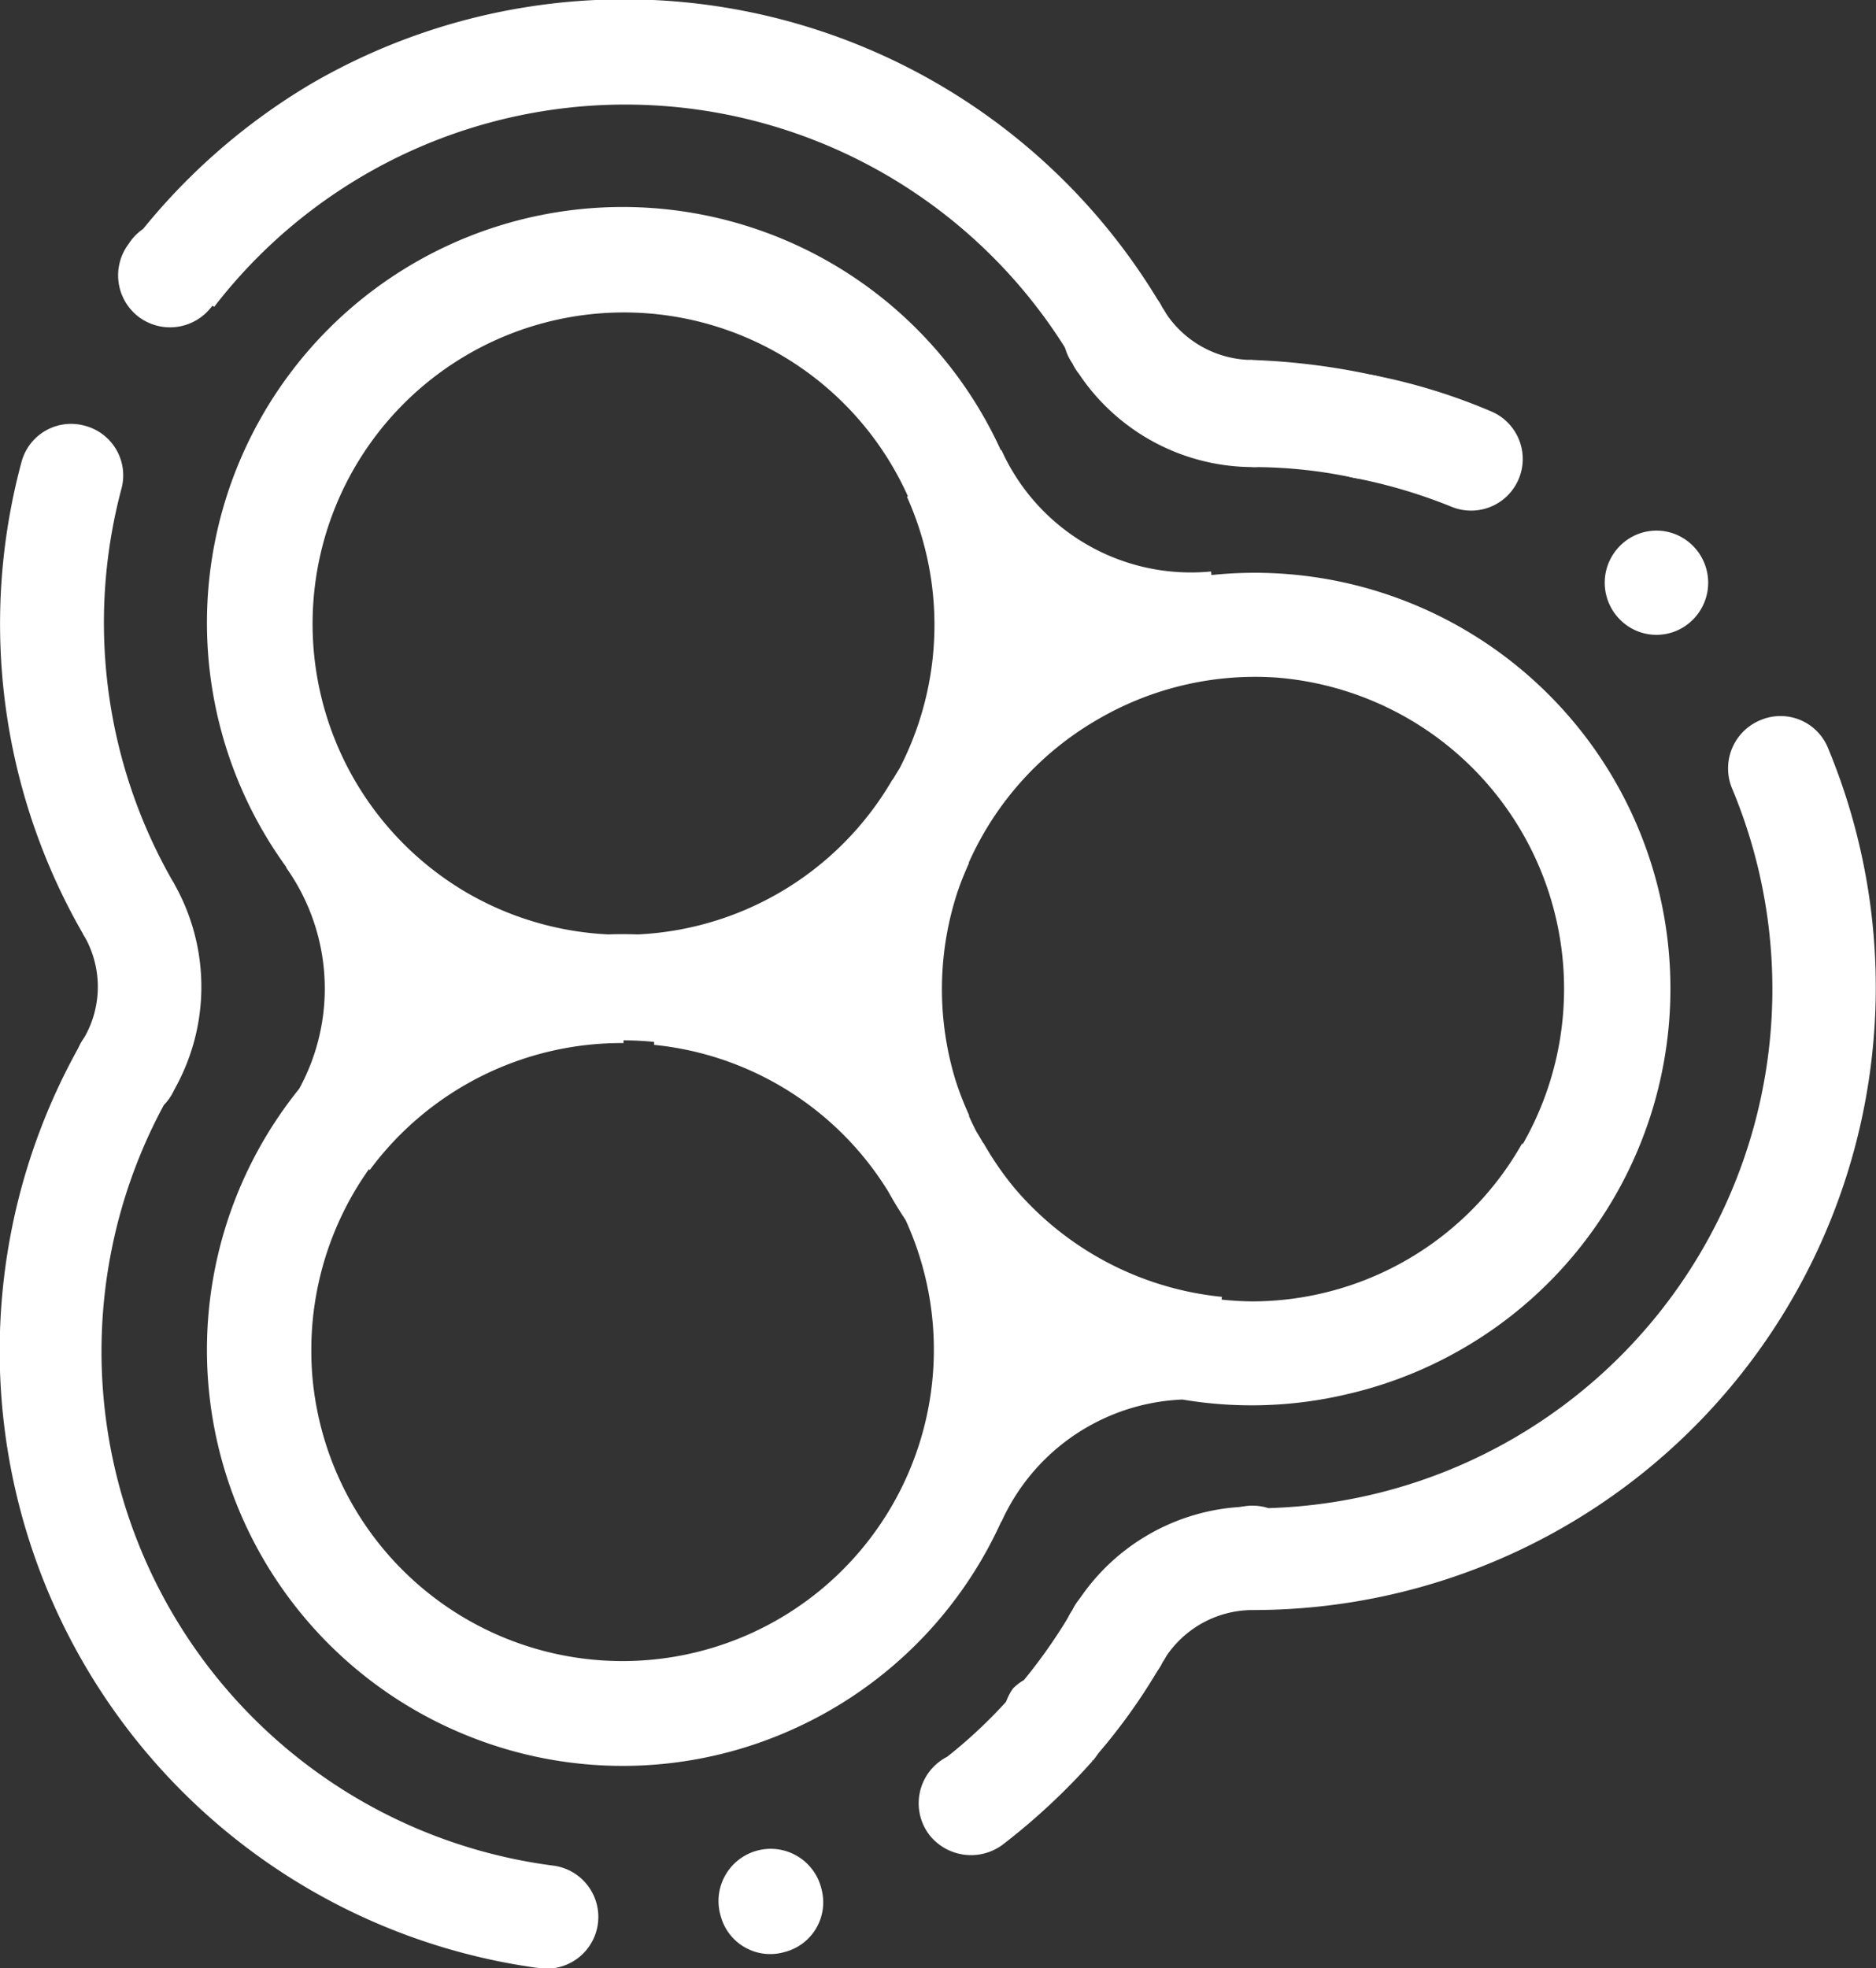
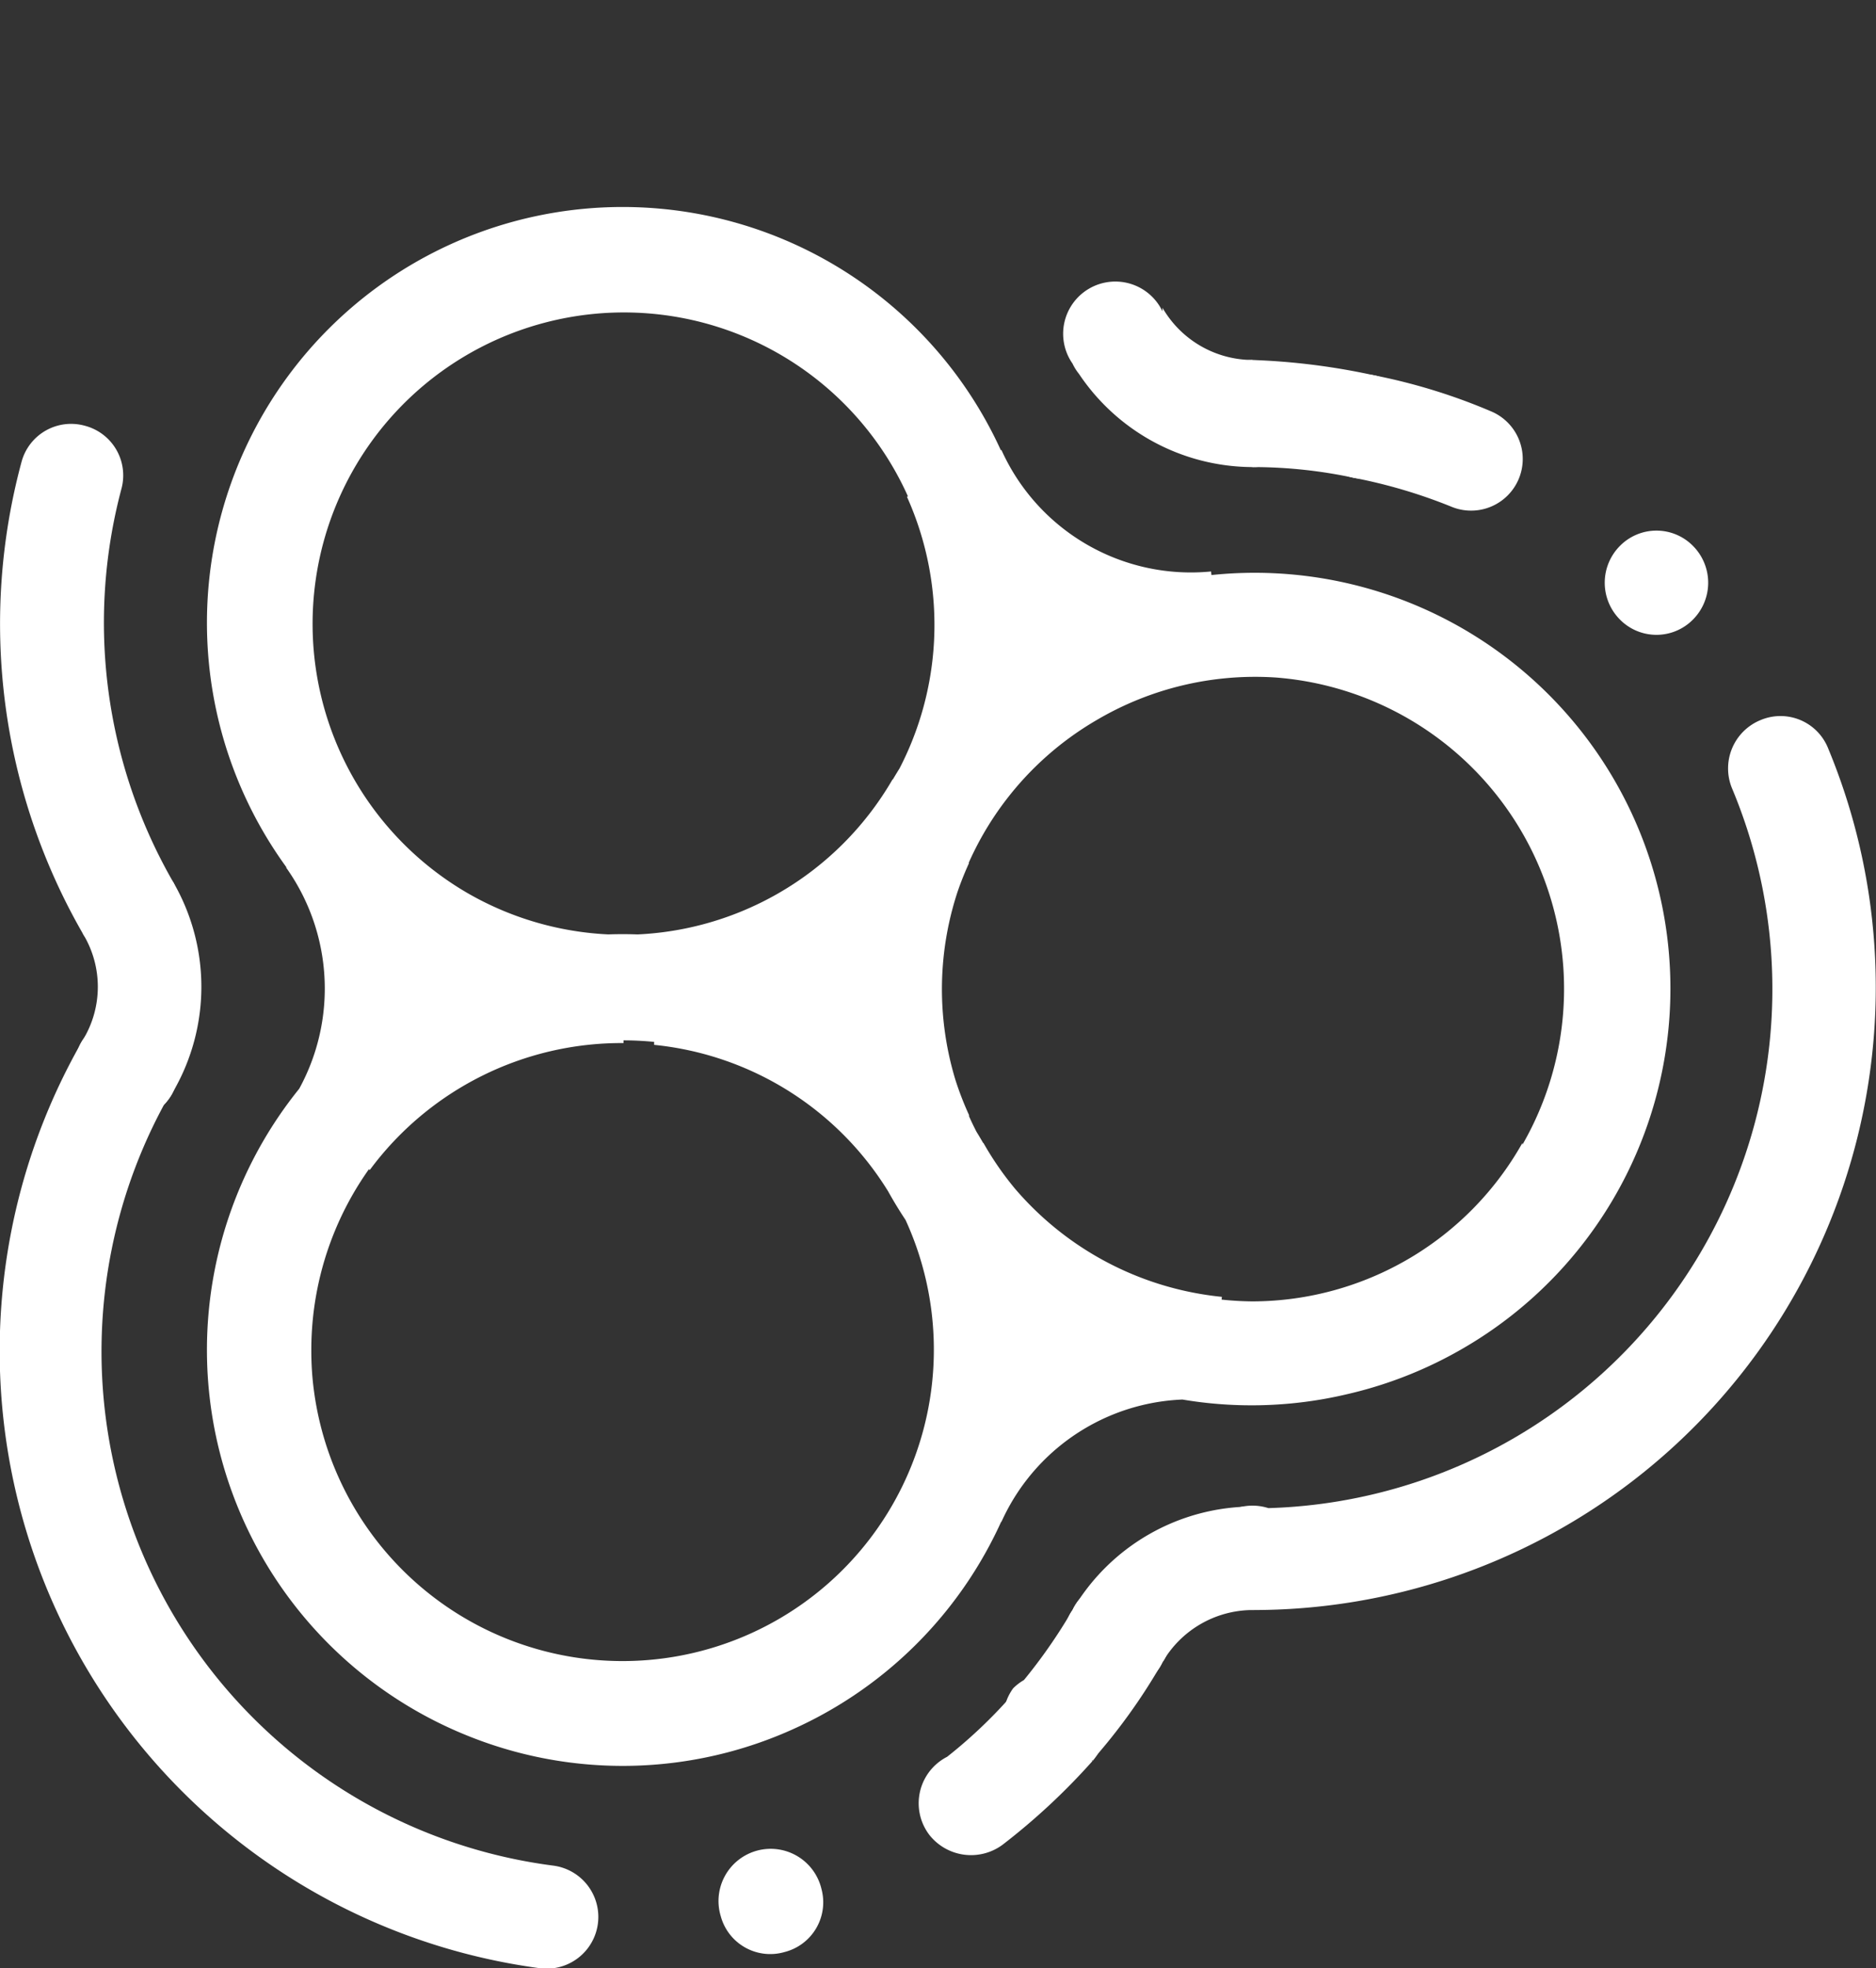
<svg xmlns="http://www.w3.org/2000/svg" viewBox="0 0 20.85 21.87" width="20.85" height="21.87">
  <rect x="0" y="0" width="20.85" height="21.87" fill="#333333" stroke="none" />
  <defs>
    <style>.cls-1{fill:#fff;}</style>
  </defs>
  <title>Asset 3</title>
  <g id="Layer_2" data-name="Layer 2">
    <g id="Layer_1-2" data-name="Layer 1">
      <path class="cls-1" d="M12.92,3.46l-1,.58a2.33,2.33,0,0,0,2,1.15V4a1.16,1.16,0,0,1-1-.58Zm-1,.58a.58.58,0,1,0,1-.58.58.58,0,1,0-1,.58Zm2,1.15a.57.57,0,0,0,.58-.57.58.58,0,0,0-1.16,0A.57.57,0,0,0,13.92,5.19Z" />
      <path class="cls-1" d="M1.35,5.43.24,5.13a6.9,6.9,0,0,0,.69,5.26l1-.58A5.78,5.78,0,0,1,1.35,5.43ZM.24,5.13a.57.57,0,1,0,1.11.3.57.57,0,0,0-.41-.7A.57.57,0,0,0,.24,5.13Zm.69,5.26a.58.58,0,0,0,1-.58.58.58,0,0,0-1,.58Z" />
-       <path class="cls-1" d="M11.92,4l1-.58A6.93,6.93,0,0,0,3.46.93a7,7,0,0,0-2,1.78l.92.7A5.77,5.77,0,0,1,11.92,4Zm1-.58a.58.58,0,1,0-1,.58.58.58,0,1,0,1-.58ZM1.43,2.71a.58.58,0,0,0,.11.81.58.58,0,0,0,.81-.11.58.58,0,1,0-.92-.7Z" />
      <path class="cls-1" d="M13.92,17.89V16.74a2.33,2.33,0,0,0-2,1.15l1,.58a1.16,1.16,0,0,1,1-.58Zm0-1.15a.57.57,0,0,0-.58.57.58.58,0,1,0,1.16,0A.57.57,0,0,0,13.92,16.74Zm-2,1.15a.58.58,0,1,0,1,.58.58.58,0,1,0-1-.58Z" />
      <path class="cls-1" d="M15.05,5.31l.22-1.14A7.53,7.53,0,0,0,13.92,4V5.19A5.35,5.35,0,0,1,15.05,5.31Zm.22-1.14a.58.58,0,0,0-.68.46.58.58,0,1,0,1.14.22A.58.58,0,0,0,15.27,4.17ZM13.92,4a.58.58,0,0,0-.58.58.58.58,0,0,0,1.16,0A.58.58,0,0,0,13.92,4Z" />
      <path class="cls-1" d="M16.13,5.63l.44-1.06a6.52,6.52,0,0,0-1.3-.4l-.22,1.14a5.82,5.82,0,0,1,1.08.32Zm.44-1.06a.57.57,0,0,0-.44,1.06.57.57,0,0,0,.44-1.06Zm-1.3-.4a.58.58,0,0,0-.68.46.58.58,0,1,0,1.14.22A.58.58,0,0,0,15.27,4.17Z" />
      <path class="cls-1" d="M18.82,6.07a.57.57,0,0,0-.82,0,.58.58,0,0,0,0,.81.57.57,0,0,0,.82,0A.58.58,0,0,0,18.82,6.07Z" />
      <path class="cls-1" d="M13.92,16.74v1.15a6.92,6.92,0,0,0,6.4-9.57l-1.07.44a5.77,5.77,0,0,1-5.33,8Zm0,1.15a.58.58,0,0,0,.58-.58.58.58,0,0,0-1.16,0A.58.58,0,0,0,13.92,17.89Zm6.4-9.57A.57.57,0,0,0,19.57,8a.58.58,0,0,0-.32.76.59.59,0,0,0,.76.31A.58.58,0,0,0,20.32,8.32Z" />
      <path class="cls-1" d="M.93,11.54l1,.58a2.32,2.32,0,0,0,0-2.31l-1,.58a1.13,1.13,0,0,1,0,1.15Zm1,.58a.58.58,0,0,0-1-.58.58.58,0,1,0,1,.58Zm0-2.31a.58.58,0,0,0-1,.58.58.58,0,0,0,1-.58Z" />
      <path class="cls-1" d="M11.26,18.81l.87.76a6.51,6.51,0,0,0,.79-1.1l-1-.58a5.94,5.94,0,0,1-.66.92Zm.87.76a.57.57,0,0,0-.05-.81.58.58,0,0,0-.82,0,.58.58,0,0,0,.87.76Zm.79-1.1a.58.58,0,1,0-1-.58.58.58,0,1,0,1,.58Z" />
      <path class="cls-1" d="M10.44,19.58l.7.92a7.27,7.27,0,0,0,1-.93l-.87-.76a5.45,5.45,0,0,1-.82.77Zm.7.92a.58.58,0,1,0-.81-.11A.59.59,0,0,0,11.14,20.5Zm1-.93a.57.57,0,0,0-.05-.81.58.58,0,0,0-.82,0,.58.58,0,0,0,.87.76Z" />
      <path class="cls-1" d="M8.72,21.69a.57.57,0,0,0,.41-.7.58.58,0,1,0-1.12.3A.57.57,0,0,0,8.72,21.69Z" />
      <path class="cls-1" d="M1.93,12.12l-1-.58A6.92,6.92,0,0,0,6,21.87l.15-1.14a5.76,5.76,0,0,1-4.24-8.61Zm-1-.58a.58.58,0,1,0,1,.58.58.58,0,0,0-1-.58ZM6,21.87a.57.57,0,1,0,.15-1.14A.57.57,0,0,0,6,21.87Z" />
      <path class="cls-1" d="M2.93,17.31A4.61,4.61,0,1,1,9.23,19,4.6,4.6,0,0,1,2.93,17.31Zm1-.57A3.46,3.46,0,1,0,5.19,12,3.46,3.46,0,0,0,3.93,16.74Zm6-3.47A4.62,4.62,0,1,1,16.23,15,4.62,4.62,0,0,1,9.92,13.27Zm1-.57A3.47,3.47,0,1,0,12.19,8,3.46,3.46,0,0,0,10.92,12.7ZM7.27,11.56l.11-1.15a2.31,2.31,0,0,0,1.39-.3,2.27,2.27,0,0,0,.94-1l1.06.48a3.44,3.44,0,0,0,.15,3.16l-1,.57a3.46,3.46,0,0,0-2.65-1.71Zm2.81,4.87a3.47,3.47,0,0,0-.16-3.16l1-.57a3.48,3.48,0,0,0,2.66,1.71l-.12,1.15a2.31,2.31,0,0,0-2.33,1.35l-1.05-.48ZM6.93,19.62A4.62,4.62,0,1,1,11.54,15,4.62,4.62,0,0,1,6.93,19.62Zm0-1.15A3.47,3.47,0,1,0,3.46,15,3.46,3.46,0,0,0,6.93,18.47Zm0-6.93a4.62,4.62,0,1,1,4.61-4.61A4.61,4.61,0,0,1,6.93,11.54Zm0-1.15A3.47,3.47,0,1,0,3.46,6.93,3.46,3.46,0,0,0,6.93,10.39ZM4.11,13l-.93-.67a2.32,2.32,0,0,0,0-2.69L4.11,9a3.48,3.48,0,0,0,2.82,1.44v1.15A3.48,3.48,0,0,0,4.11,13Zm5.63,0a3.47,3.47,0,0,0-2.81-1.44V10.39A3.47,3.47,0,0,0,9.74,9l.94.67a2.28,2.28,0,0,0,0,2.69Zm8.18.29A4.62,4.62,0,1,1,16.23,7,4.61,4.61,0,0,1,17.92,13.27Zm-1-.57A3.47,3.47,0,1,0,12.19,14,3.45,3.45,0,0,0,16.92,12.7Zm-6-3.47a4.61,4.61,0,1,1-1.69-6.3A4.6,4.6,0,0,1,10.92,9.23Zm-1-.57A3.46,3.46,0,1,0,5.19,9.92,3.46,3.46,0,0,0,9.92,8.66Zm.85,3.73-1.06.48a2.27,2.27,0,0,0-.94-1,2.31,2.31,0,0,0-1.39-.3l-.11-1.15A3.46,3.46,0,0,0,9.92,8.66l1,.57a3.44,3.44,0,0,0-.15,3.16Zm2.81-4.87a3.48,3.48,0,0,0-2.66,1.71l-1-.57a3.47,3.47,0,0,0,.16-3.16L11.13,5a2.31,2.31,0,0,0,2.33,1.35l.12,1.15Z" />
    </g>
  </g>
</svg>